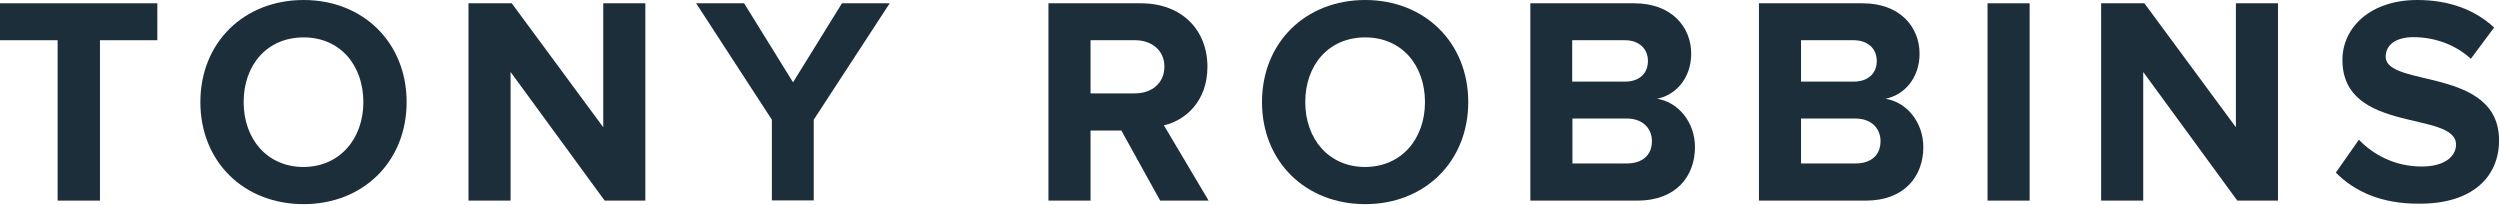
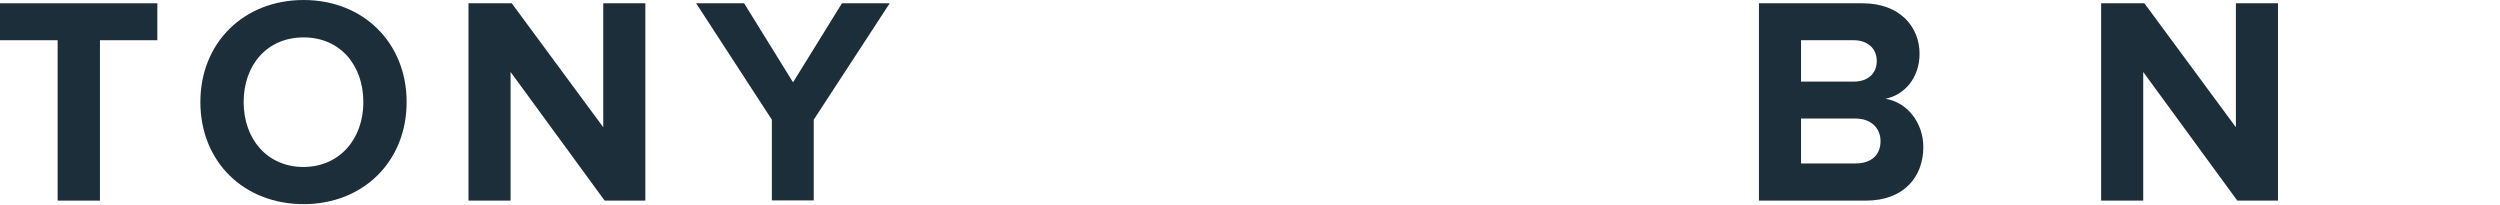
<svg xmlns="http://www.w3.org/2000/svg" width="1063px" height="87px" viewBox="0 0 1063 87" version="1.1">
  <title>Brands-Tony-Robbins</title>
  <g id="Page-2" stroke="none" stroke-width="1" fill="none" fill-rule="evenodd">
    <g id="Brands-Tony-Robbins" fill="#1D2E3B" fill-rule="nonzero">
      <polygon id="Path" points="24.5 85.3 24.5 17.1 0 17.1 0 1.4 66.9 1.4 66.9 17.1 42.5 17.1 42.5 85.3" />
      <path d="M85.2,43.4 C85.2,18.1 103.7,0 129.1,0 C154.4,0 172.9,18.1 172.9,43.4 C172.9,68.7 154.4,86.8 129.1,86.8 C103.6,86.8 85.2,68.7 85.2,43.4 Z M154.5,43.4 C154.5,27.7 144.6,15.9 129.1,15.9 C113.5,15.9 103.6,27.7 103.6,43.4 C103.6,59 113.5,71 129.1,71 C144.5,70.9 154.5,59 154.5,43.4 Z" id="Shape" />
      <polygon id="Path" points="257.1 85.3 217.1 30.6 217.1 85.3 199.2 85.3 199.2 1.4 217.6 1.4 256.5 54.1 256.5 1.4 274.4 1.4 274.4 85.3" />
      <polygon id="Path" points="328.2 85.3 328.2 50.9 296 1.4 316.4 1.4 337.2 35 358 1.4 378.3 1.4 346 50.9 346 85.2 328.2 85.2" />
-       <path d="M493.3,85.3 L476.8,55.5 L463.7,55.5 L463.7,85.3 L445.8,85.3 L445.8,1.4 L485.1,1.4 C502.6,1.4 513.4,12.8 513.4,28.4 C513.4,43.1 504,51.2 494.9,53.3 L513.9,85.3 L493.3,85.3 Z M495.1,28.3 C495.1,21.4 489.7,17.1 482.6,17.1 L463.7,17.1 L463.7,39.7 L482.6,39.7 C489.7,39.7 495.1,35.4 495.1,28.3 Z" id="Shape" />
-       <path d="M536.6,43.4 C536.6,18.1 555.1,0 580.5,0 C605.8,0 624.3,18.1 624.3,43.4 C624.3,68.7 605.8,86.8 580.5,86.8 C555.1,86.8 536.6,68.7 536.6,43.4 Z M605.9,43.4 C605.9,27.7 596,15.9 580.5,15.9 C564.9,15.9 555,27.7 555,43.4 C555,59 564.9,71 580.5,71 C596,70.9 605.9,59 605.9,43.4 Z" id="Shape" />
-       <path d="M650.7,85.3 L650.7,1.4 L694.9,1.4 C710.9,1.4 719.1,11.6 719.1,22.8 C719.1,33.2 712.6,40.4 704.6,42 C713.7,43.4 720.7,52.1 720.7,62.5 C720.7,75.2 712.4,85.3 696.3,85.3 L650.7,85.3 Z M700.7,25.9 C700.7,20.7 696.9,17.1 690.9,17.1 L668.5,17.1 L668.5,34.7 L690.9,34.7 C697,34.7 700.7,31.3 700.7,25.9 Z M702.4,60 C702.4,54.7 698.6,50.4 691.7,50.4 L668.6,50.4 L668.6,69.5 L691.7,69.5 C698.3,69.5 702.4,66 702.4,60 Z" id="Shape" />
      <path d="M747.9,85.3 L747.9,1.4 L792,1.4 C808,1.4 816.2,11.6 816.2,22.8 C816.2,33.2 809.7,40.4 801.7,42 C810.8,43.4 817.8,52.1 817.8,62.5 C817.8,75.2 809.5,85.3 793.4,85.3 L747.9,85.3 Z M798,25.9 C798,20.7 794.2,17.1 788.2,17.1 L765.8,17.1 L765.8,34.7 L788.2,34.7 C794.2,34.7 798,31.3 798,25.9 Z M799.6,60 C799.6,54.7 795.8,50.4 788.9,50.4 L765.8,50.4 L765.8,69.5 L788.9,69.5 C795.6,69.5 799.6,66 799.6,60 Z" id="Shape" />
-       <polygon id="Path" points="845.1 85.3 845.1 1.4 863 1.4 863 85.3" />
      <polygon id="Path" points="951.3 85.3 911.3 30.6 911.3 85.3 893.4 85.3 893.4 1.4 911.8 1.4 950.7 54.1 950.7 1.4 968.6 1.4 968.6 85.3" />
-       <path d="M993.2,73.4 L1003,59.4 C1008.9,65.6 1018.1,70.8 1029.7,70.8 C1039.6,70.8 1044.3,66.4 1044.3,61.5 C1044.3,46.9 996,57.1 996,25.5 C996,11.5 1008.1,7.10542736e-15 1027.8,7.10542736e-15 C1041.1,7.10542736e-15 1052.2,4 1060.5,11.7 L1050.6,25 C1043.8,18.7 1034.7,15.8 1026.2,15.8 C1018.7,15.8 1014.4,19.1 1014.4,24.1 C1014.4,37.3 1062.6,28.4 1062.6,59.7 C1062.6,75 1051.5,86.6 1029,86.6 C1012.7,86.8 1001.1,81.4 993.2,73.4 Z" id="Path" />
    </g>
  </g>
</svg>